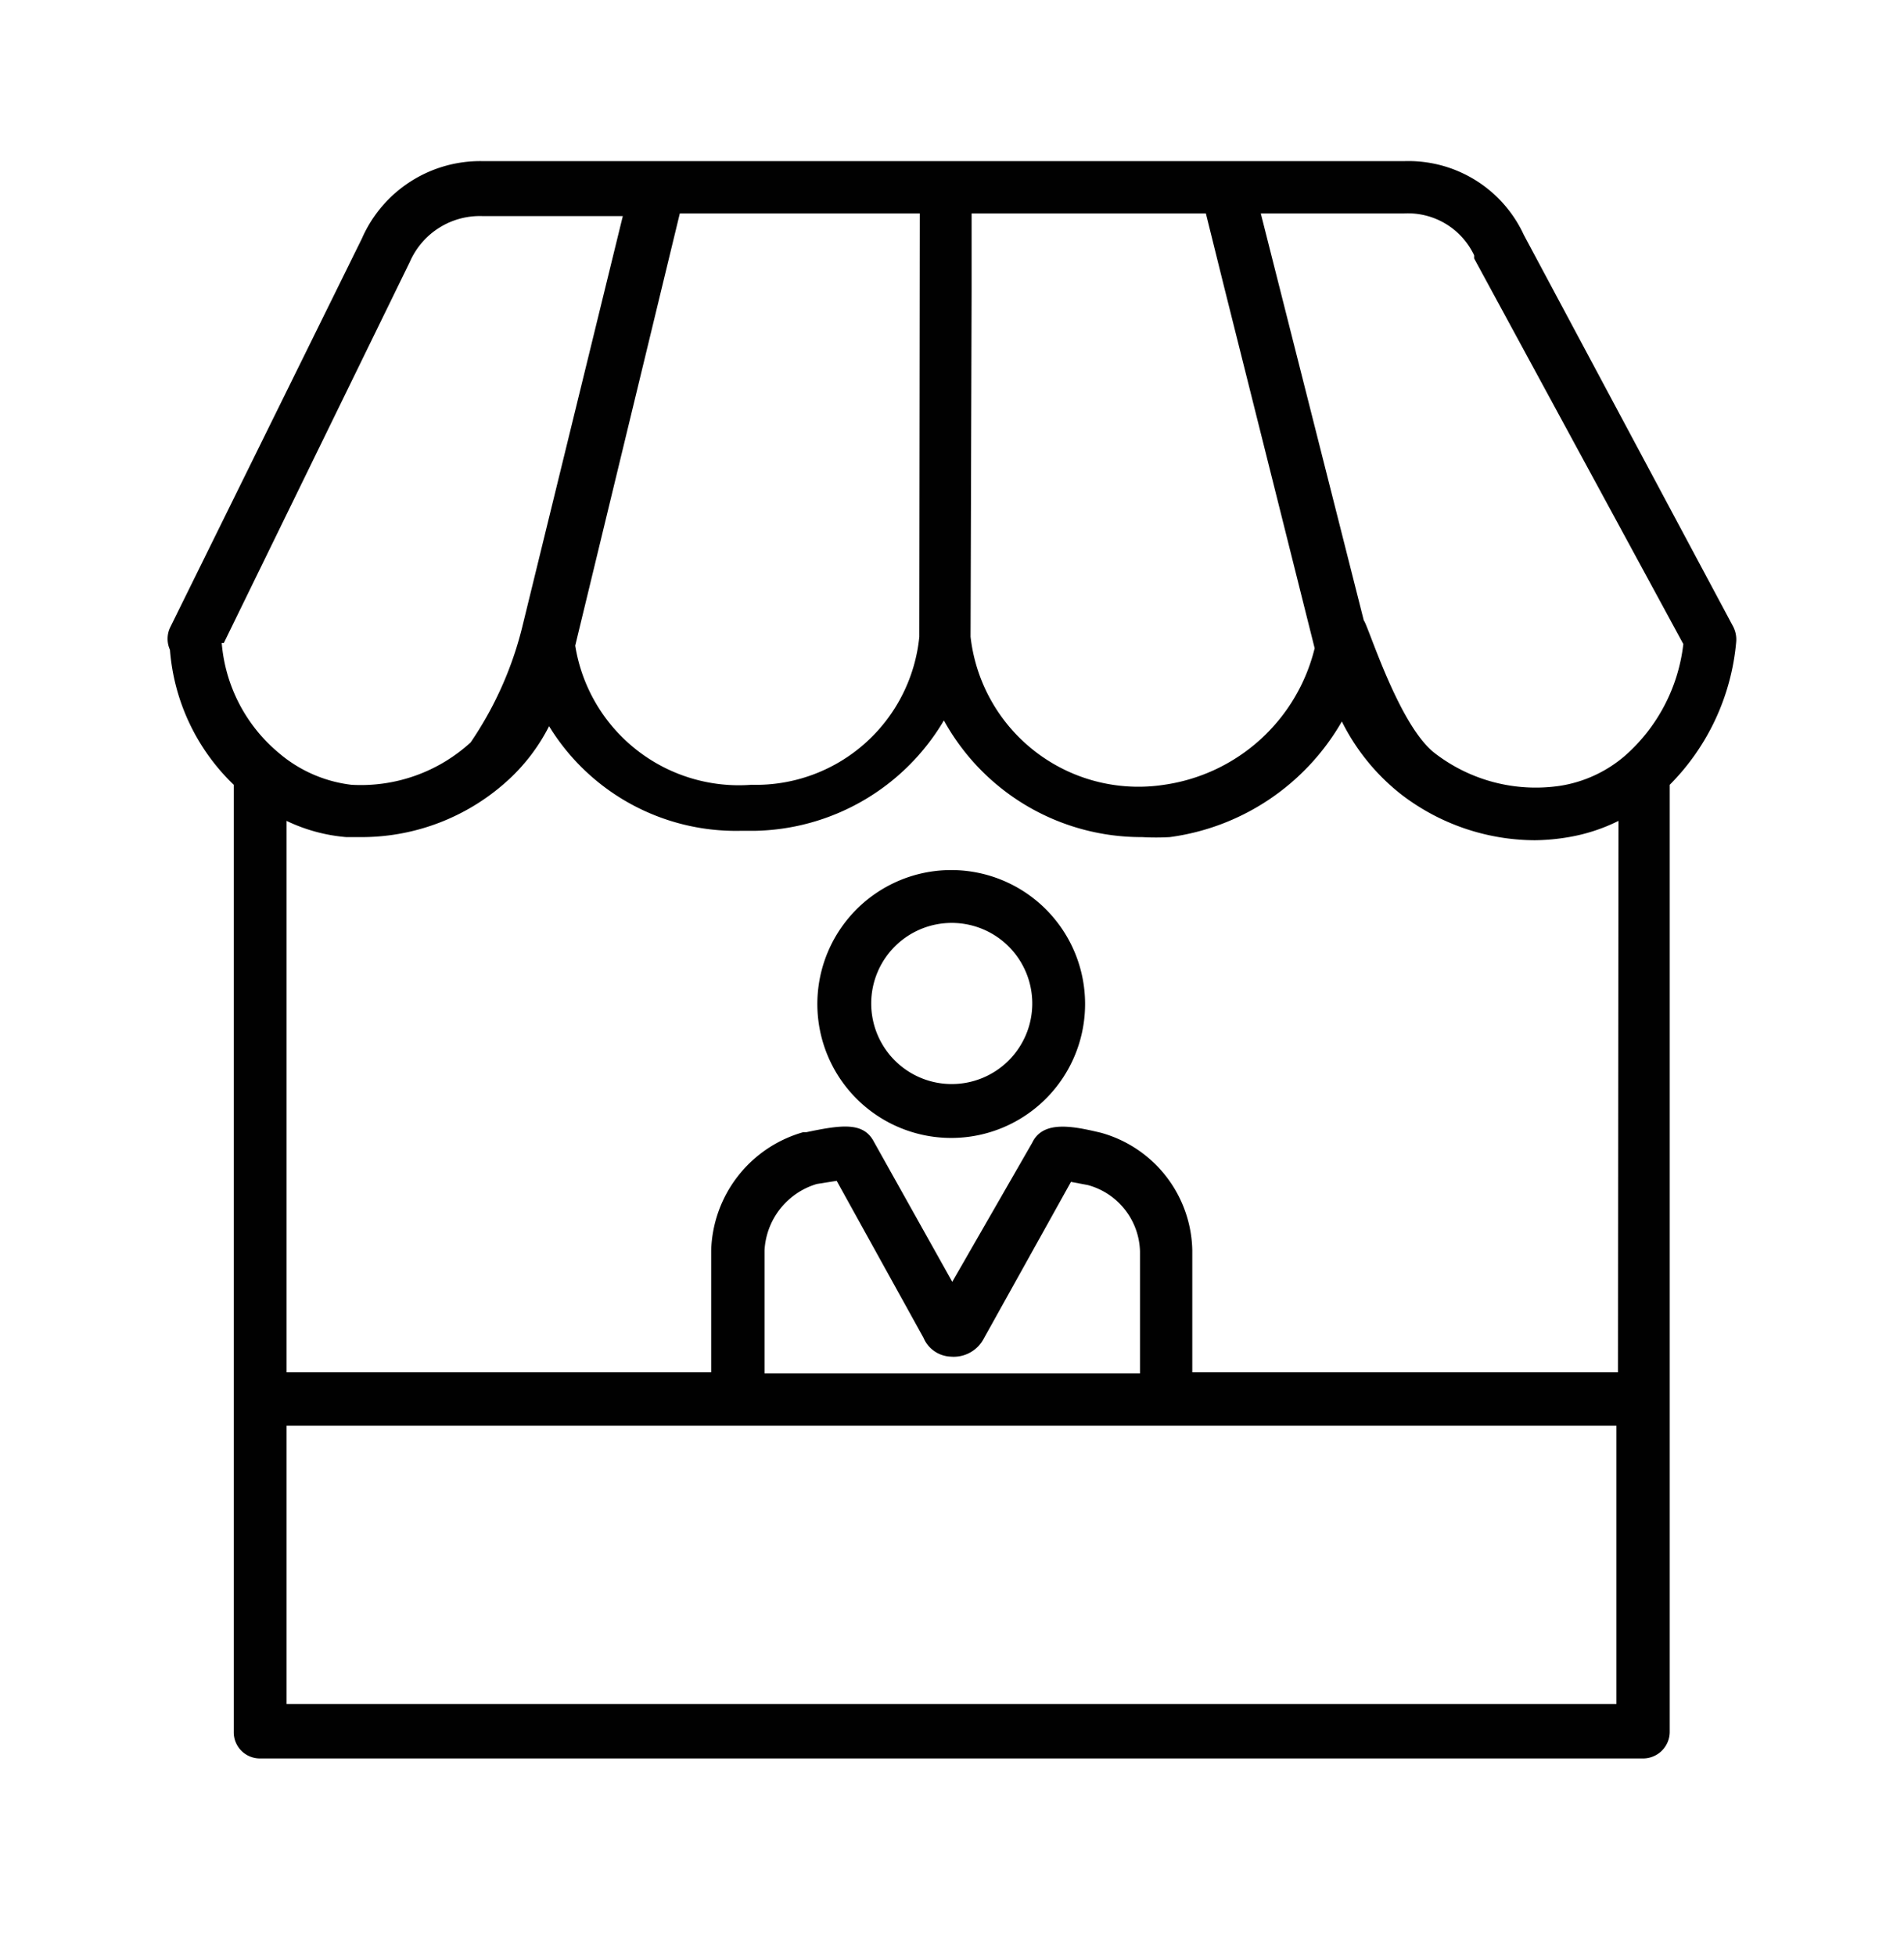
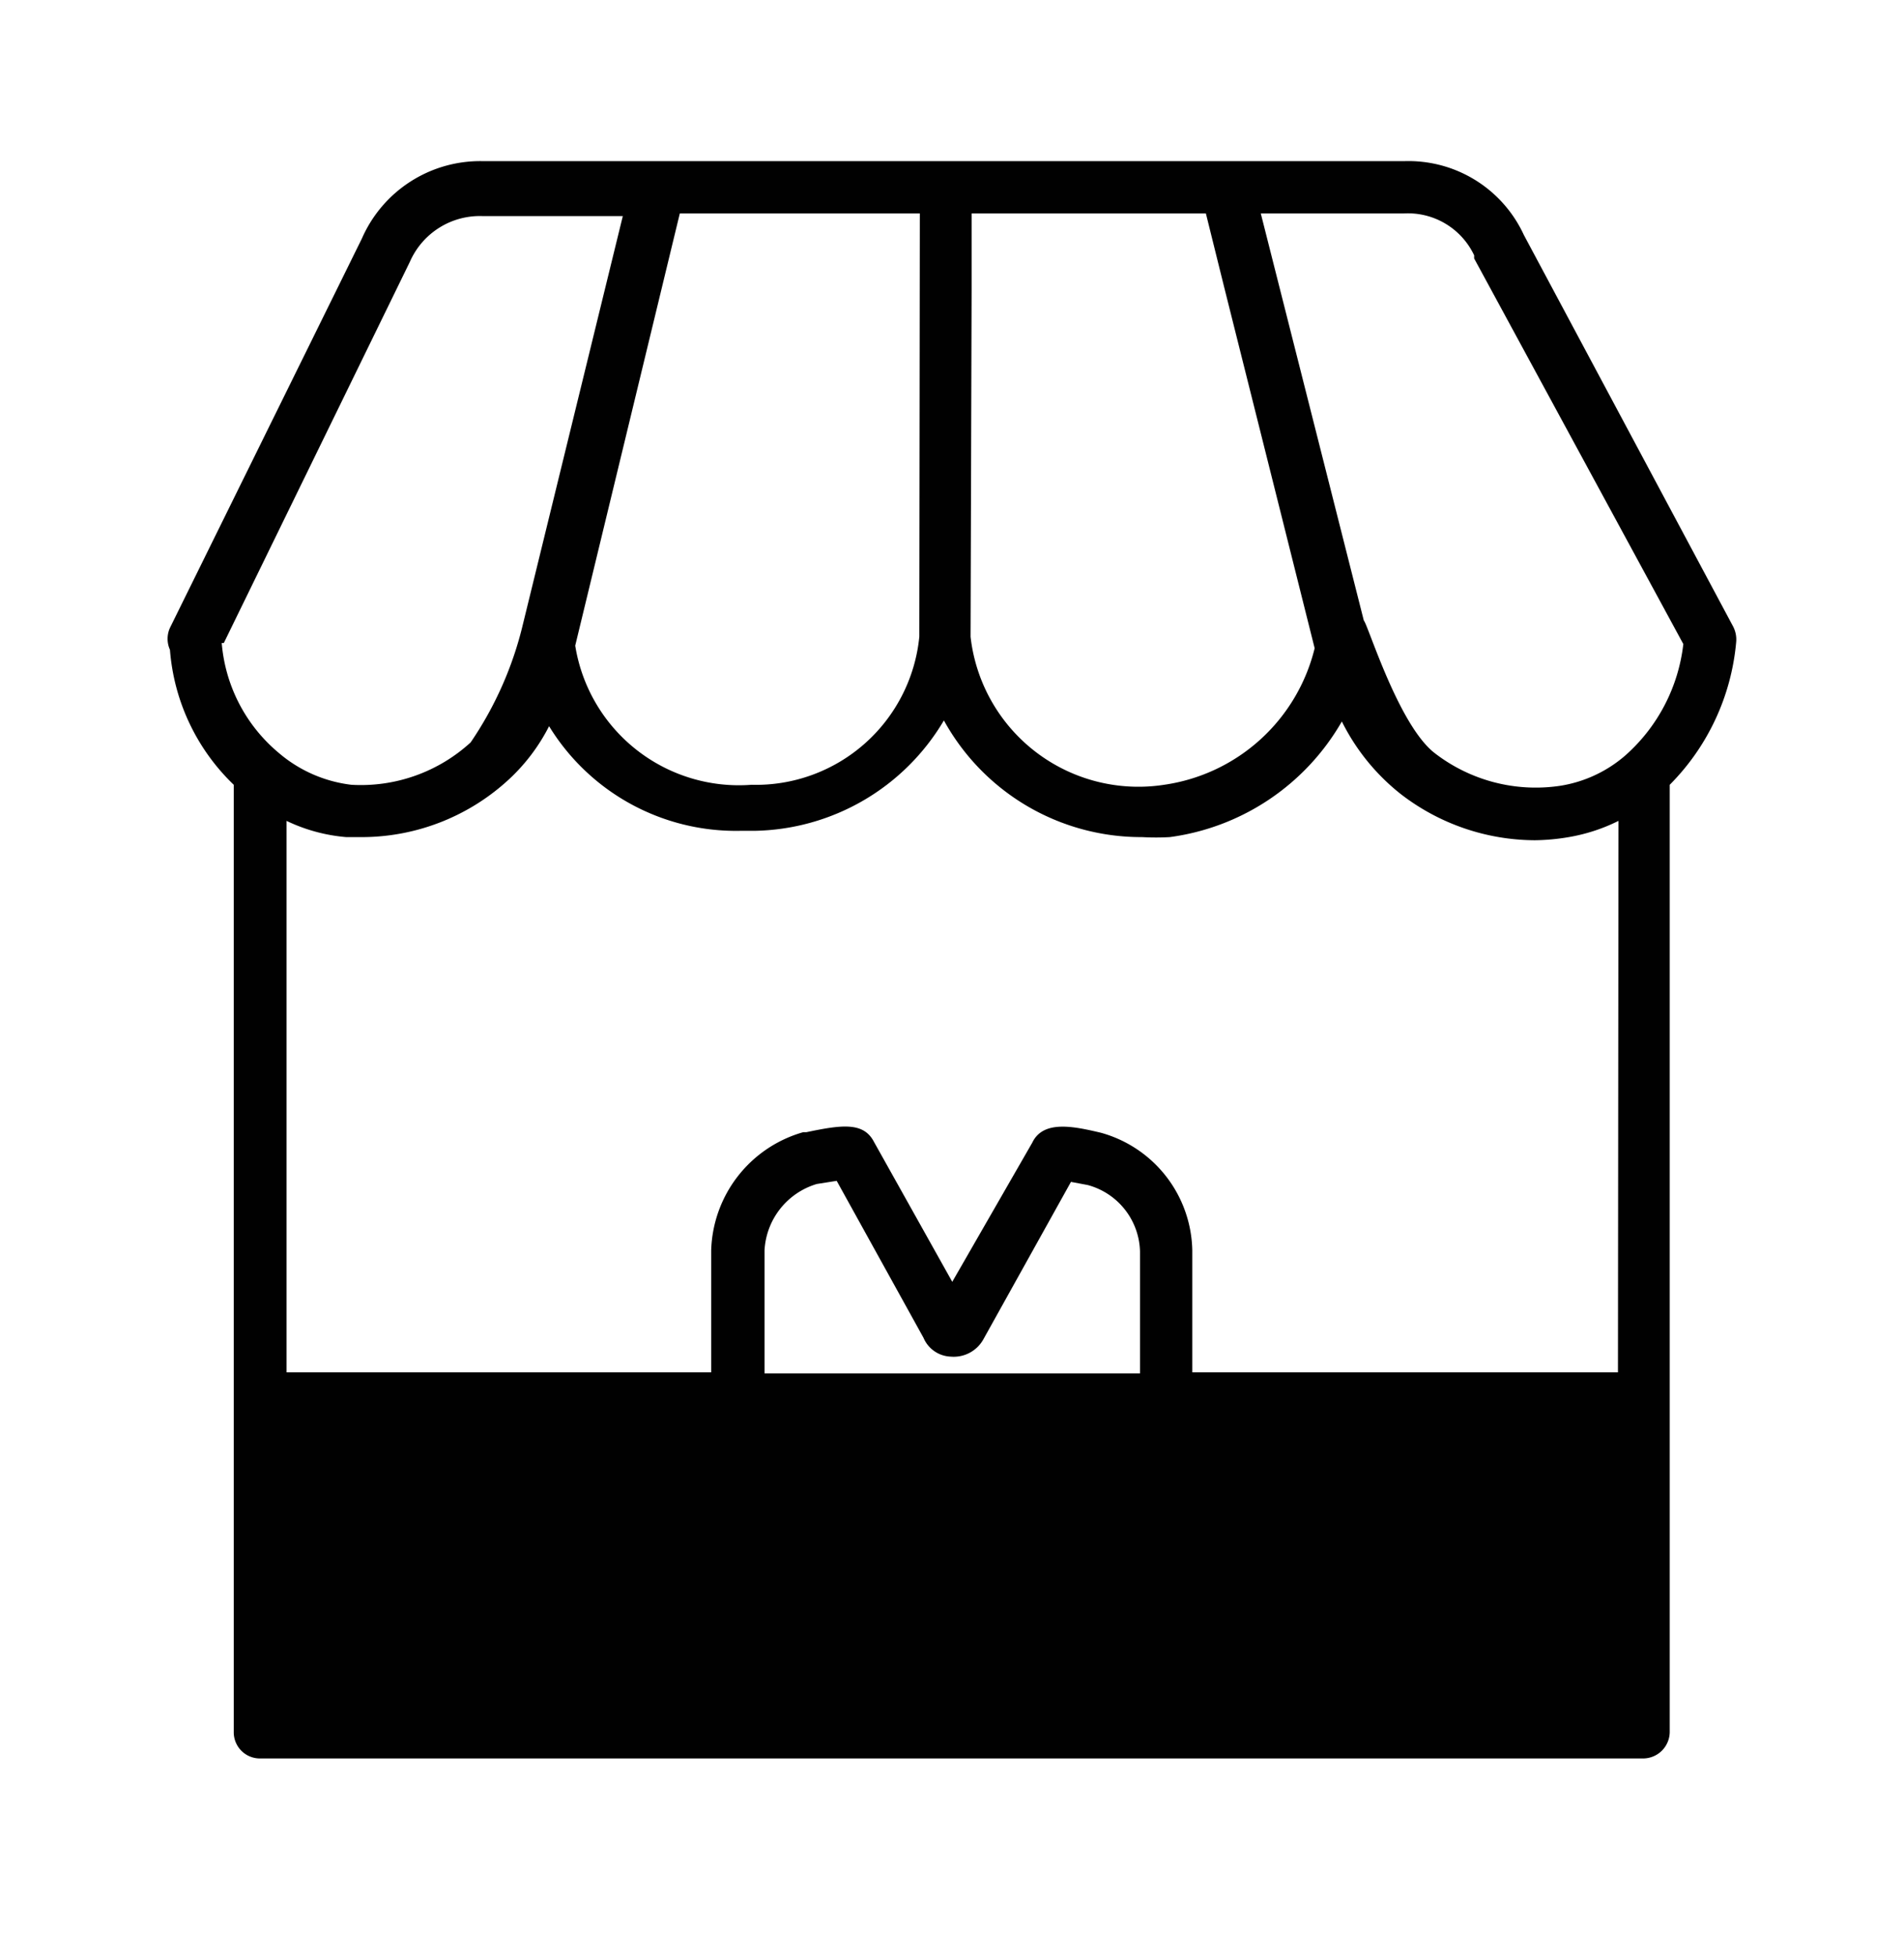
<svg xmlns="http://www.w3.org/2000/svg" id="Calque_1" data-name="Calque 1" viewBox="0 0 36.41 37.38">
  <defs>
    <style>.cls-1{fill:#010101;}</style>
  </defs>
-   <path class="cls-1" d="M18.2,16.63a2.56,2.56,0,1,0,2.55,2.55A2.56,2.56,0,0,0,18.2,16.63Zm0,4.09a1.54,1.54,0,1,1,1.54-1.54A1.54,1.54,0,0,1,18.2,20.72Z" />
-   <path class="cls-1" d="M33.2,12.28a.54.54,0,0,0-.06-.31h0l-4-7.48a2.43,2.43,0,0,0-2.29-1.41H9.24A2.47,2.47,0,0,0,6.92,4.56L3.25,12a.51.51,0,0,0,0,.42A4,4,0,0,0,4.47,15v18.1a.5.5,0,0,0,.5.51H31.42a.51.51,0,0,0,.51-.51V15A4.42,4.42,0,0,0,33.2,12.28Zm-6.36-8.2a1.4,1.4,0,0,1,1.35.8l0,.06,4,7.37a3.35,3.35,0,0,1-1.11,2.13h0a2.49,2.49,0,0,1-1.25.58,3.16,3.16,0,0,1-2.4-.63c-.69-.54-1.27-2.45-1.35-2.53L24.11,4.08ZM18.58,5.55V4.08h4.48l.35,1.41,1.73,6.9A3.47,3.47,0,0,1,22.26,15a3.23,3.23,0,0,1-3.7-2.83Zm-1,6.62h0A3.14,3.14,0,0,1,14.37,15,3.17,3.17,0,0,1,11,12.34l2-8.26h4.59Zm-13.3.12L7.84,5s0,0,0,0a1.46,1.46,0,0,1,1.38-.87h2.69L10,11.93a6.8,6.8,0,0,1-1,2.26A3.11,3.11,0,0,1,6.72,15a2.61,2.61,0,0,1-1.39-.61h0A3.06,3.06,0,0,1,4.24,12.29ZM30.91,32.57H5.48V27.25H30.91ZM16,22.57l1.66,3a.59.59,0,0,0,.52.36.65.65,0,0,0,.63-.34l1.67-3,.32.06a1.35,1.35,0,0,1,1,1.27v2.33H14.62V23.9a1.4,1.4,0,0,1,1-1.27Zm14.94,3.66H22.8V23.9a2.38,2.38,0,0,0-1.75-2.25h0c-.51-.12-1.1-.25-1.31.19L18.21,24.5l-1.5-2.68c-.2-.38-.62-.32-1.29-.18h-.06A2.42,2.42,0,0,0,13.6,23.9v2.33H5.48V15.69A3.27,3.27,0,0,0,6.62,16l.33,0a4.15,4.15,0,0,0,2.8-1.12,3.62,3.62,0,0,0,.75-1,4.19,4.19,0,0,0,3.65,2h.27a4.29,4.29,0,0,0,3.63-2.11A4.31,4.31,0,0,0,21.84,16a4.71,4.71,0,0,0,.53,0,4.48,4.48,0,0,0,3.29-2.21,4.08,4.08,0,0,0,1.13,1.39,4.22,4.22,0,0,0,2.56.88A4.08,4.08,0,0,0,30,16a3.42,3.42,0,0,0,.95-.31Z" />
+   <path class="cls-1" d="M33.2,12.28a.54.54,0,0,0-.06-.31h0l-4-7.48a2.43,2.43,0,0,0-2.29-1.41H9.24A2.47,2.47,0,0,0,6.92,4.56L3.25,12a.51.51,0,0,0,0,.42A4,4,0,0,0,4.47,15v18.1a.5.5,0,0,0,.5.51H31.42a.51.51,0,0,0,.51-.51V15A4.42,4.42,0,0,0,33.2,12.28Zm-6.36-8.2a1.4,1.4,0,0,1,1.35.8l0,.06,4,7.37a3.35,3.35,0,0,1-1.11,2.13h0a2.49,2.49,0,0,1-1.25.58,3.16,3.16,0,0,1-2.4-.63c-.69-.54-1.27-2.45-1.35-2.53L24.11,4.08ZM18.58,5.55V4.08h4.48l.35,1.41,1.73,6.9A3.47,3.47,0,0,1,22.26,15a3.23,3.23,0,0,1-3.7-2.83Zm-1,6.62h0A3.14,3.14,0,0,1,14.37,15,3.17,3.17,0,0,1,11,12.34l2-8.26h4.59Zm-13.3.12L7.84,5s0,0,0,0a1.46,1.46,0,0,1,1.38-.87h2.69L10,11.93a6.8,6.8,0,0,1-1,2.26A3.11,3.11,0,0,1,6.72,15a2.61,2.61,0,0,1-1.39-.61h0A3.06,3.06,0,0,1,4.24,12.29ZM30.91,32.57H5.48H30.91ZM16,22.57l1.66,3a.59.59,0,0,0,.52.36.65.65,0,0,0,.63-.34l1.67-3,.32.06a1.35,1.35,0,0,1,1,1.27v2.33H14.62V23.9a1.4,1.4,0,0,1,1-1.27Zm14.94,3.66H22.8V23.9a2.38,2.38,0,0,0-1.75-2.25h0c-.51-.12-1.1-.25-1.31.19L18.21,24.5l-1.5-2.68c-.2-.38-.62-.32-1.29-.18h-.06A2.42,2.42,0,0,0,13.6,23.9v2.33H5.48V15.69A3.27,3.27,0,0,0,6.62,16l.33,0a4.15,4.15,0,0,0,2.8-1.12,3.62,3.62,0,0,0,.75-1,4.19,4.19,0,0,0,3.65,2h.27a4.29,4.29,0,0,0,3.63-2.11A4.31,4.31,0,0,0,21.84,16a4.71,4.71,0,0,0,.53,0,4.48,4.48,0,0,0,3.29-2.21,4.08,4.08,0,0,0,1.13,1.39,4.22,4.22,0,0,0,2.56.88A4.08,4.08,0,0,0,30,16a3.42,3.42,0,0,0,.95-.31Z" />
</svg>